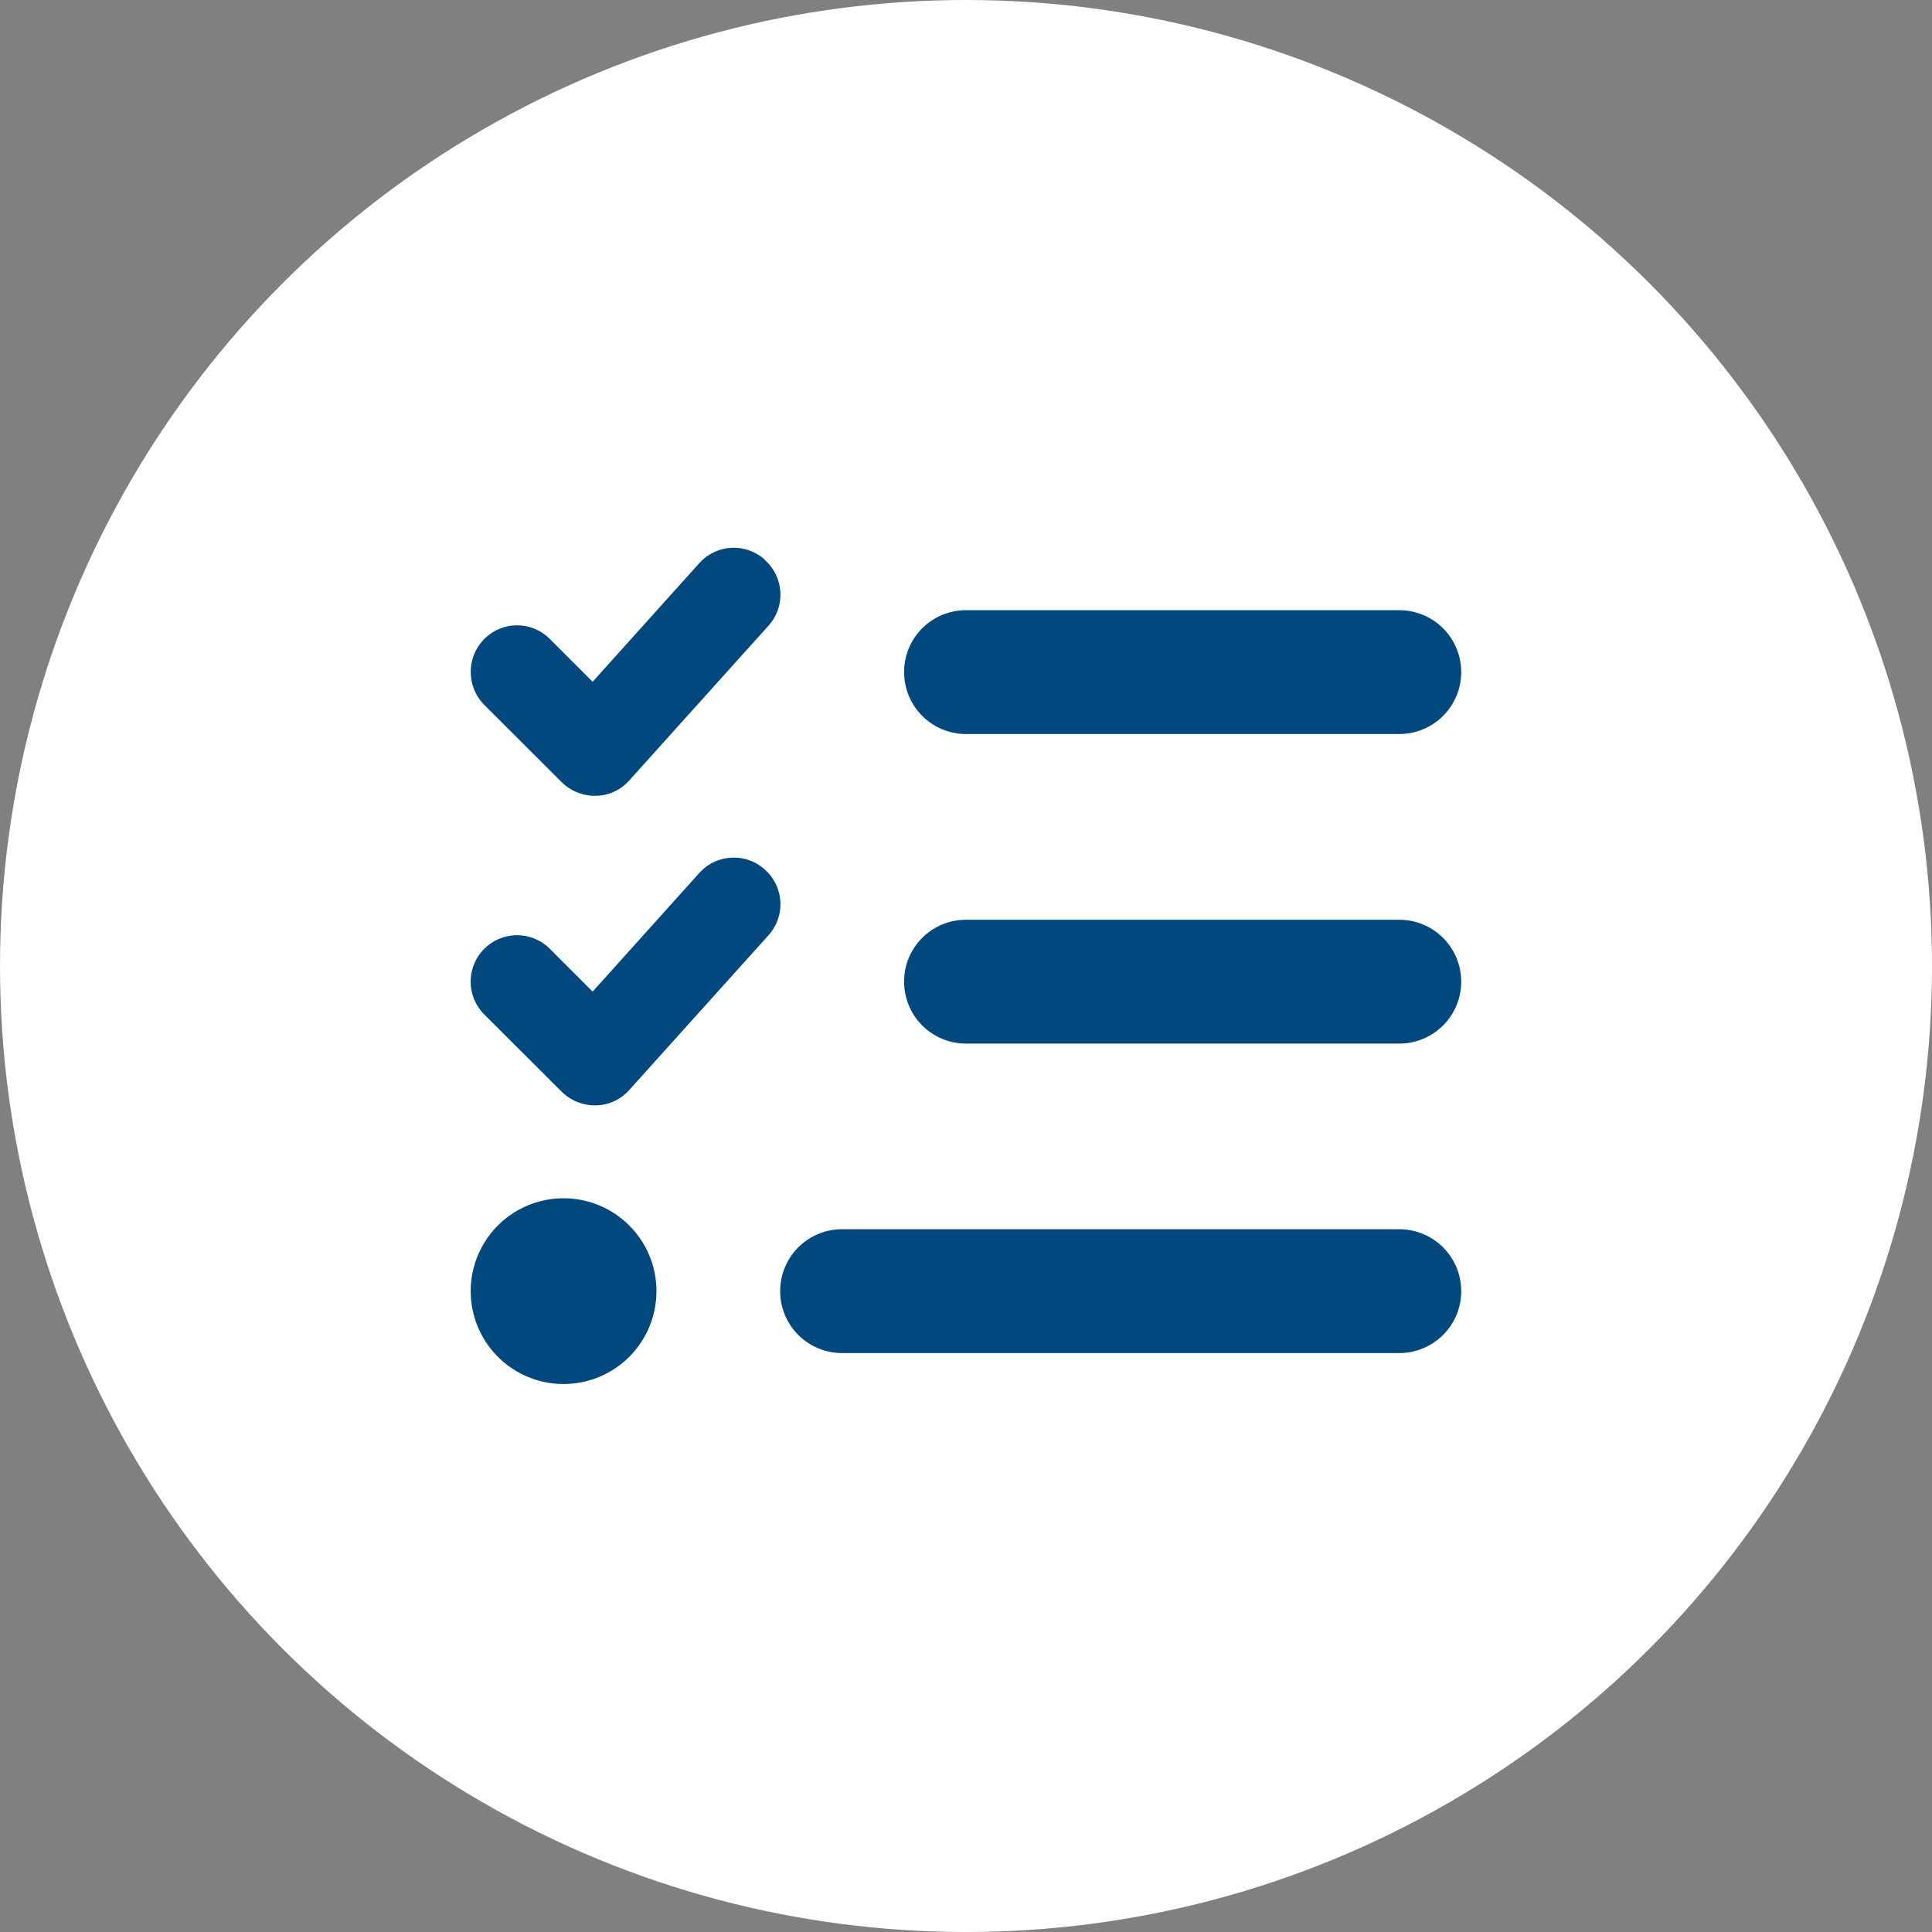
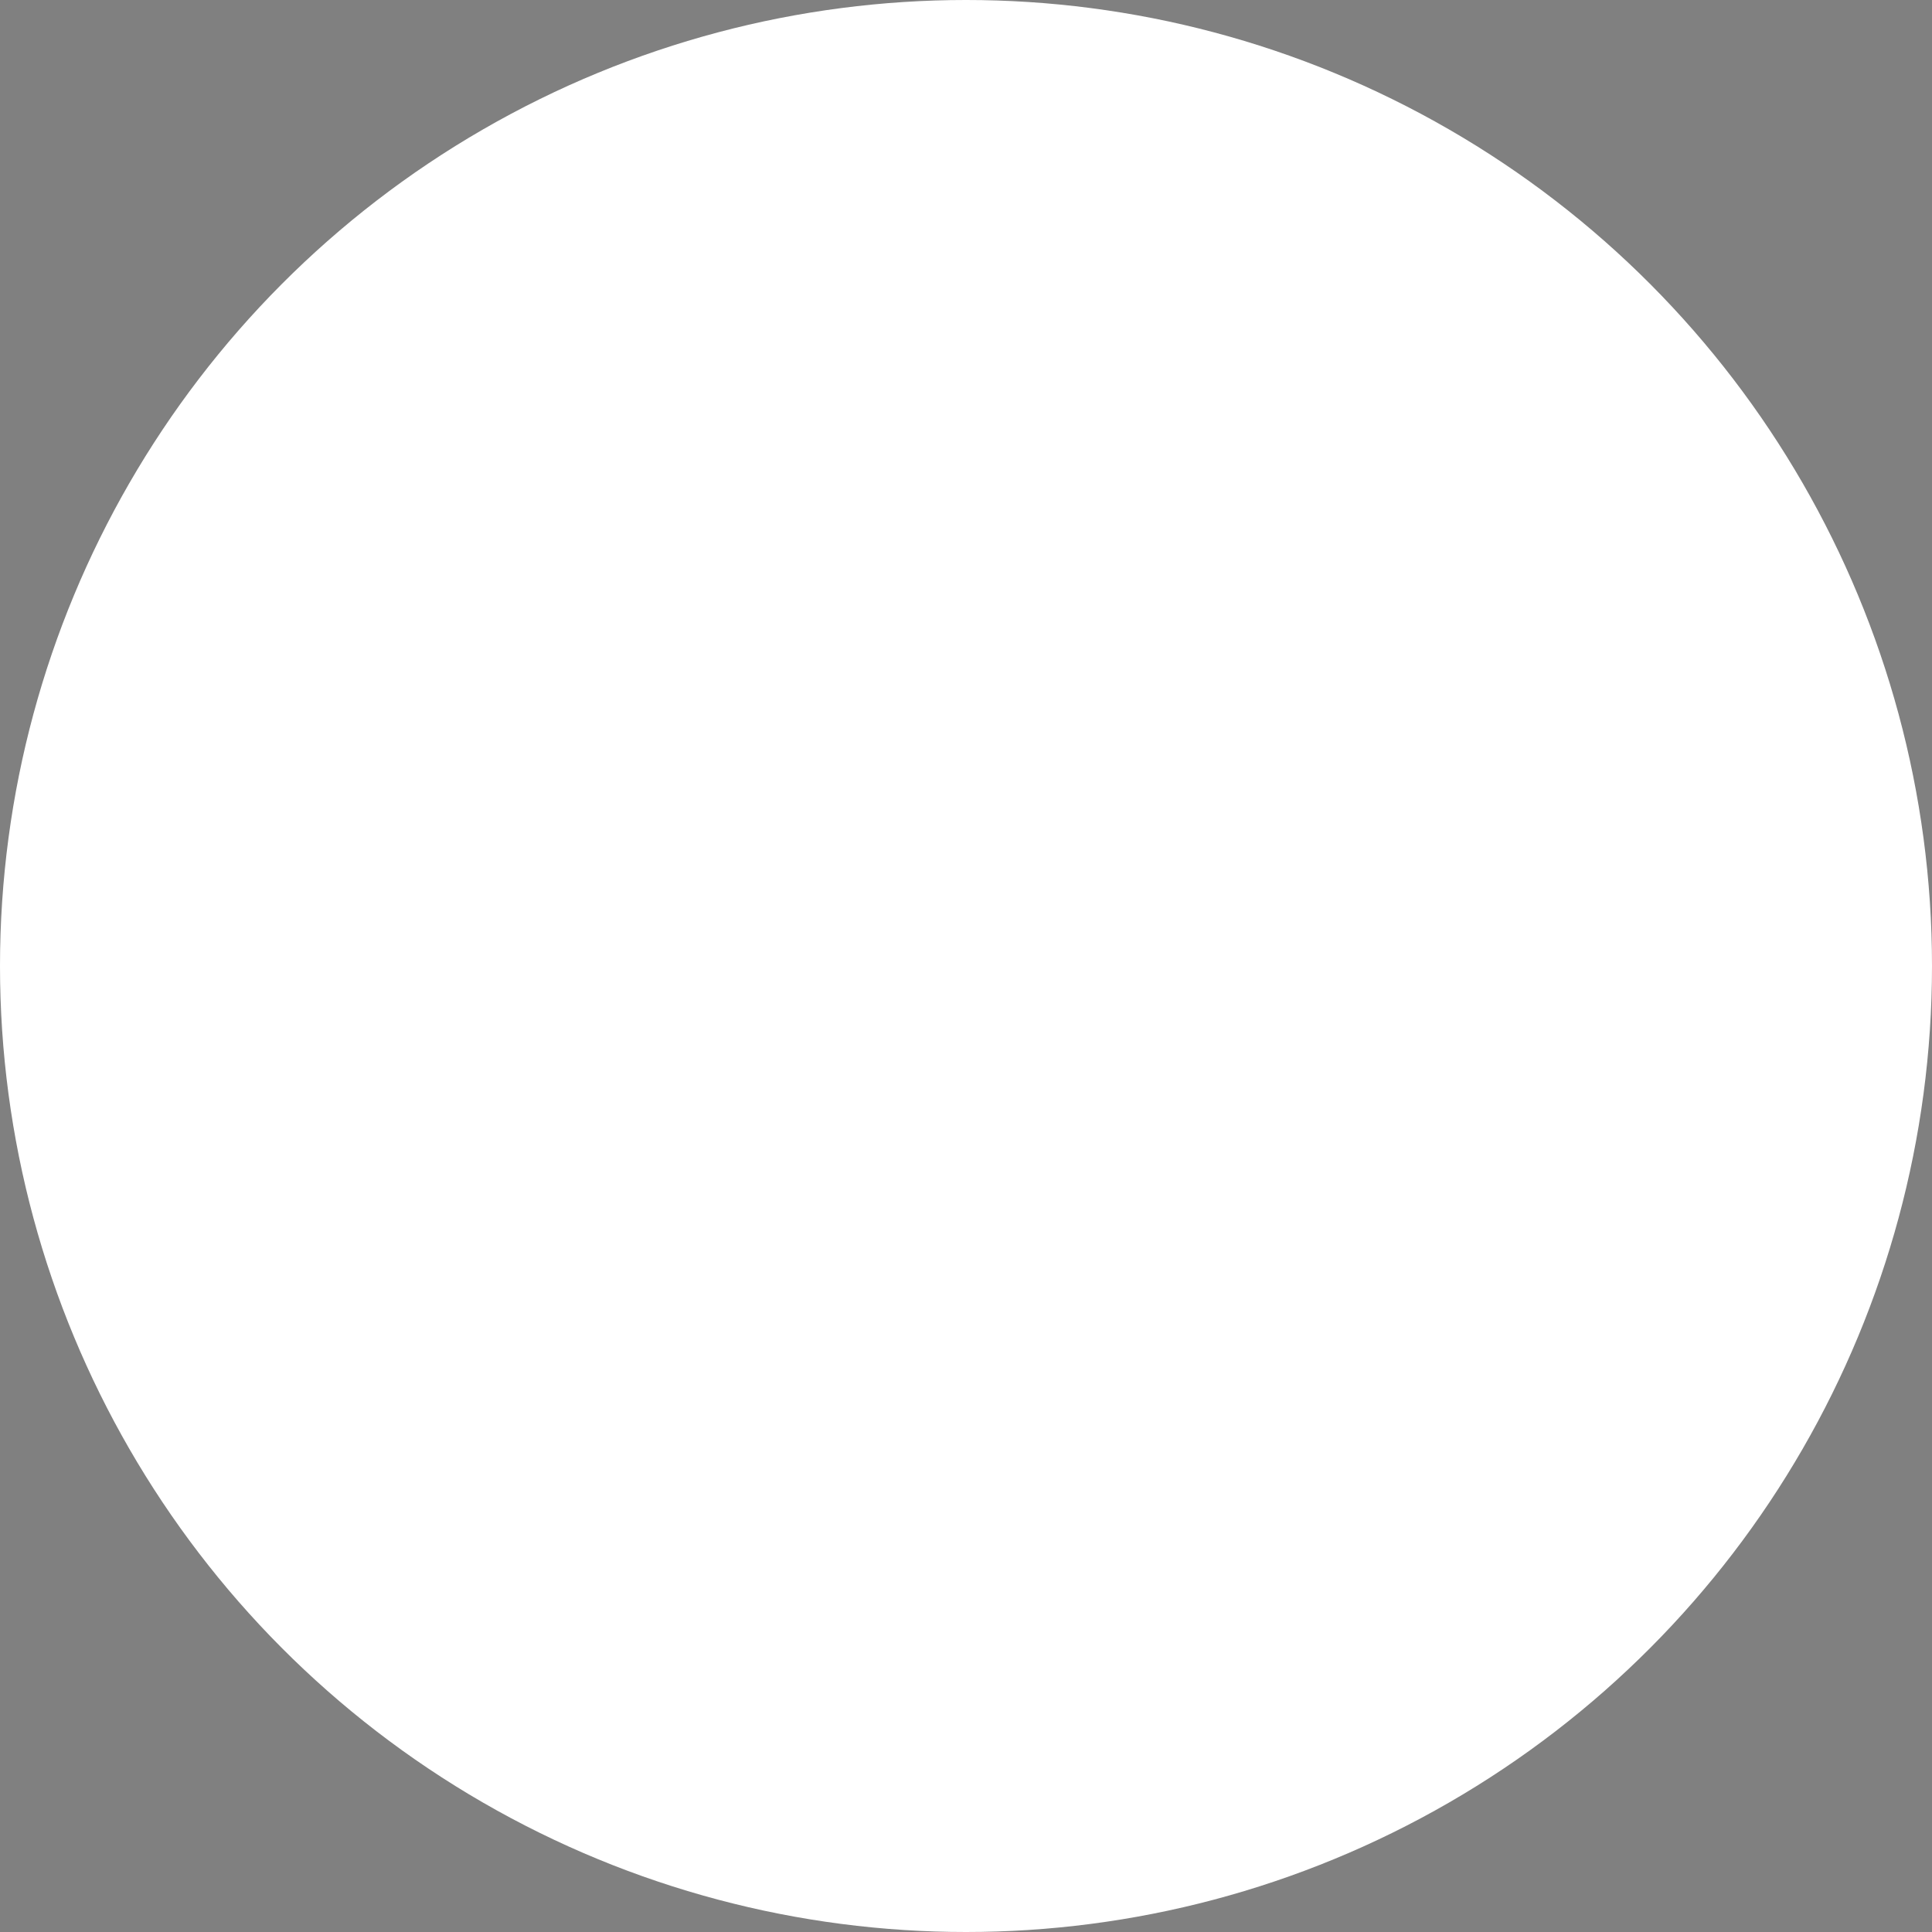
<svg xmlns="http://www.w3.org/2000/svg" width="44" height="44" viewBox="0 0 44 44">
  <rect x="0" y="0" width="44" height="44" fill="#808080" stroke="none" />
  <g id="cerchio_icon_LISTA" data-name="cerchio icon LISTA" transform="translate(-165 -657)">
    <circle id="Ellipse_6" data-name="Ellipse 6" cx="22" cy="22" r="22" transform="translate(165 657)" fill="#fff" />
-     <path id="list-check-solid" d="M6.654,32.193a1.055,1.055,0,0,1,.079,1.494L3.561,37.212a1.04,1.04,0,0,1-.758.348,1.081,1.081,0,0,1-.776-.308L.261,35.489a1.067,1.067,0,0,1,0-1.5,1.053,1.053,0,0,1,1.494,0l.974.974,2.428-2.7a1.055,1.055,0,0,1,1.494-.079Zm0,7.05a1.055,1.055,0,0,1,.079,1.494L3.561,44.262a1.04,1.04,0,0,1-.758.348,1.081,1.081,0,0,1-.776-.308L.261,42.539a1.056,1.056,0,0,1,1.494-1.494l.974.974,2.428-2.7a1.055,1.055,0,0,1,1.494-.079Zm3.168-4.5a1.409,1.409,0,0,1,1.41-1.41H21.1a1.41,1.41,0,1,1,0,2.82h-9.87A1.409,1.409,0,0,1,9.823,34.74Zm0,7.05a1.409,1.409,0,0,1,1.41-1.41H21.1a1.41,1.41,0,1,1,0,2.82h-9.87A1.409,1.409,0,0,1,9.823,41.79ZM7,48.841a1.409,1.409,0,0,1,1.41-1.41H21.1a1.41,1.41,0,1,1,0,2.82H8.413A1.409,1.409,0,0,1,7,48.841ZM2.067,46.726A2.115,2.115,0,1,1-.048,48.841a2.115,2.115,0,0,1,2.115-2.115Z" transform="translate(175.768 637.564)" fill="#00487d" />
  </g>
</svg>